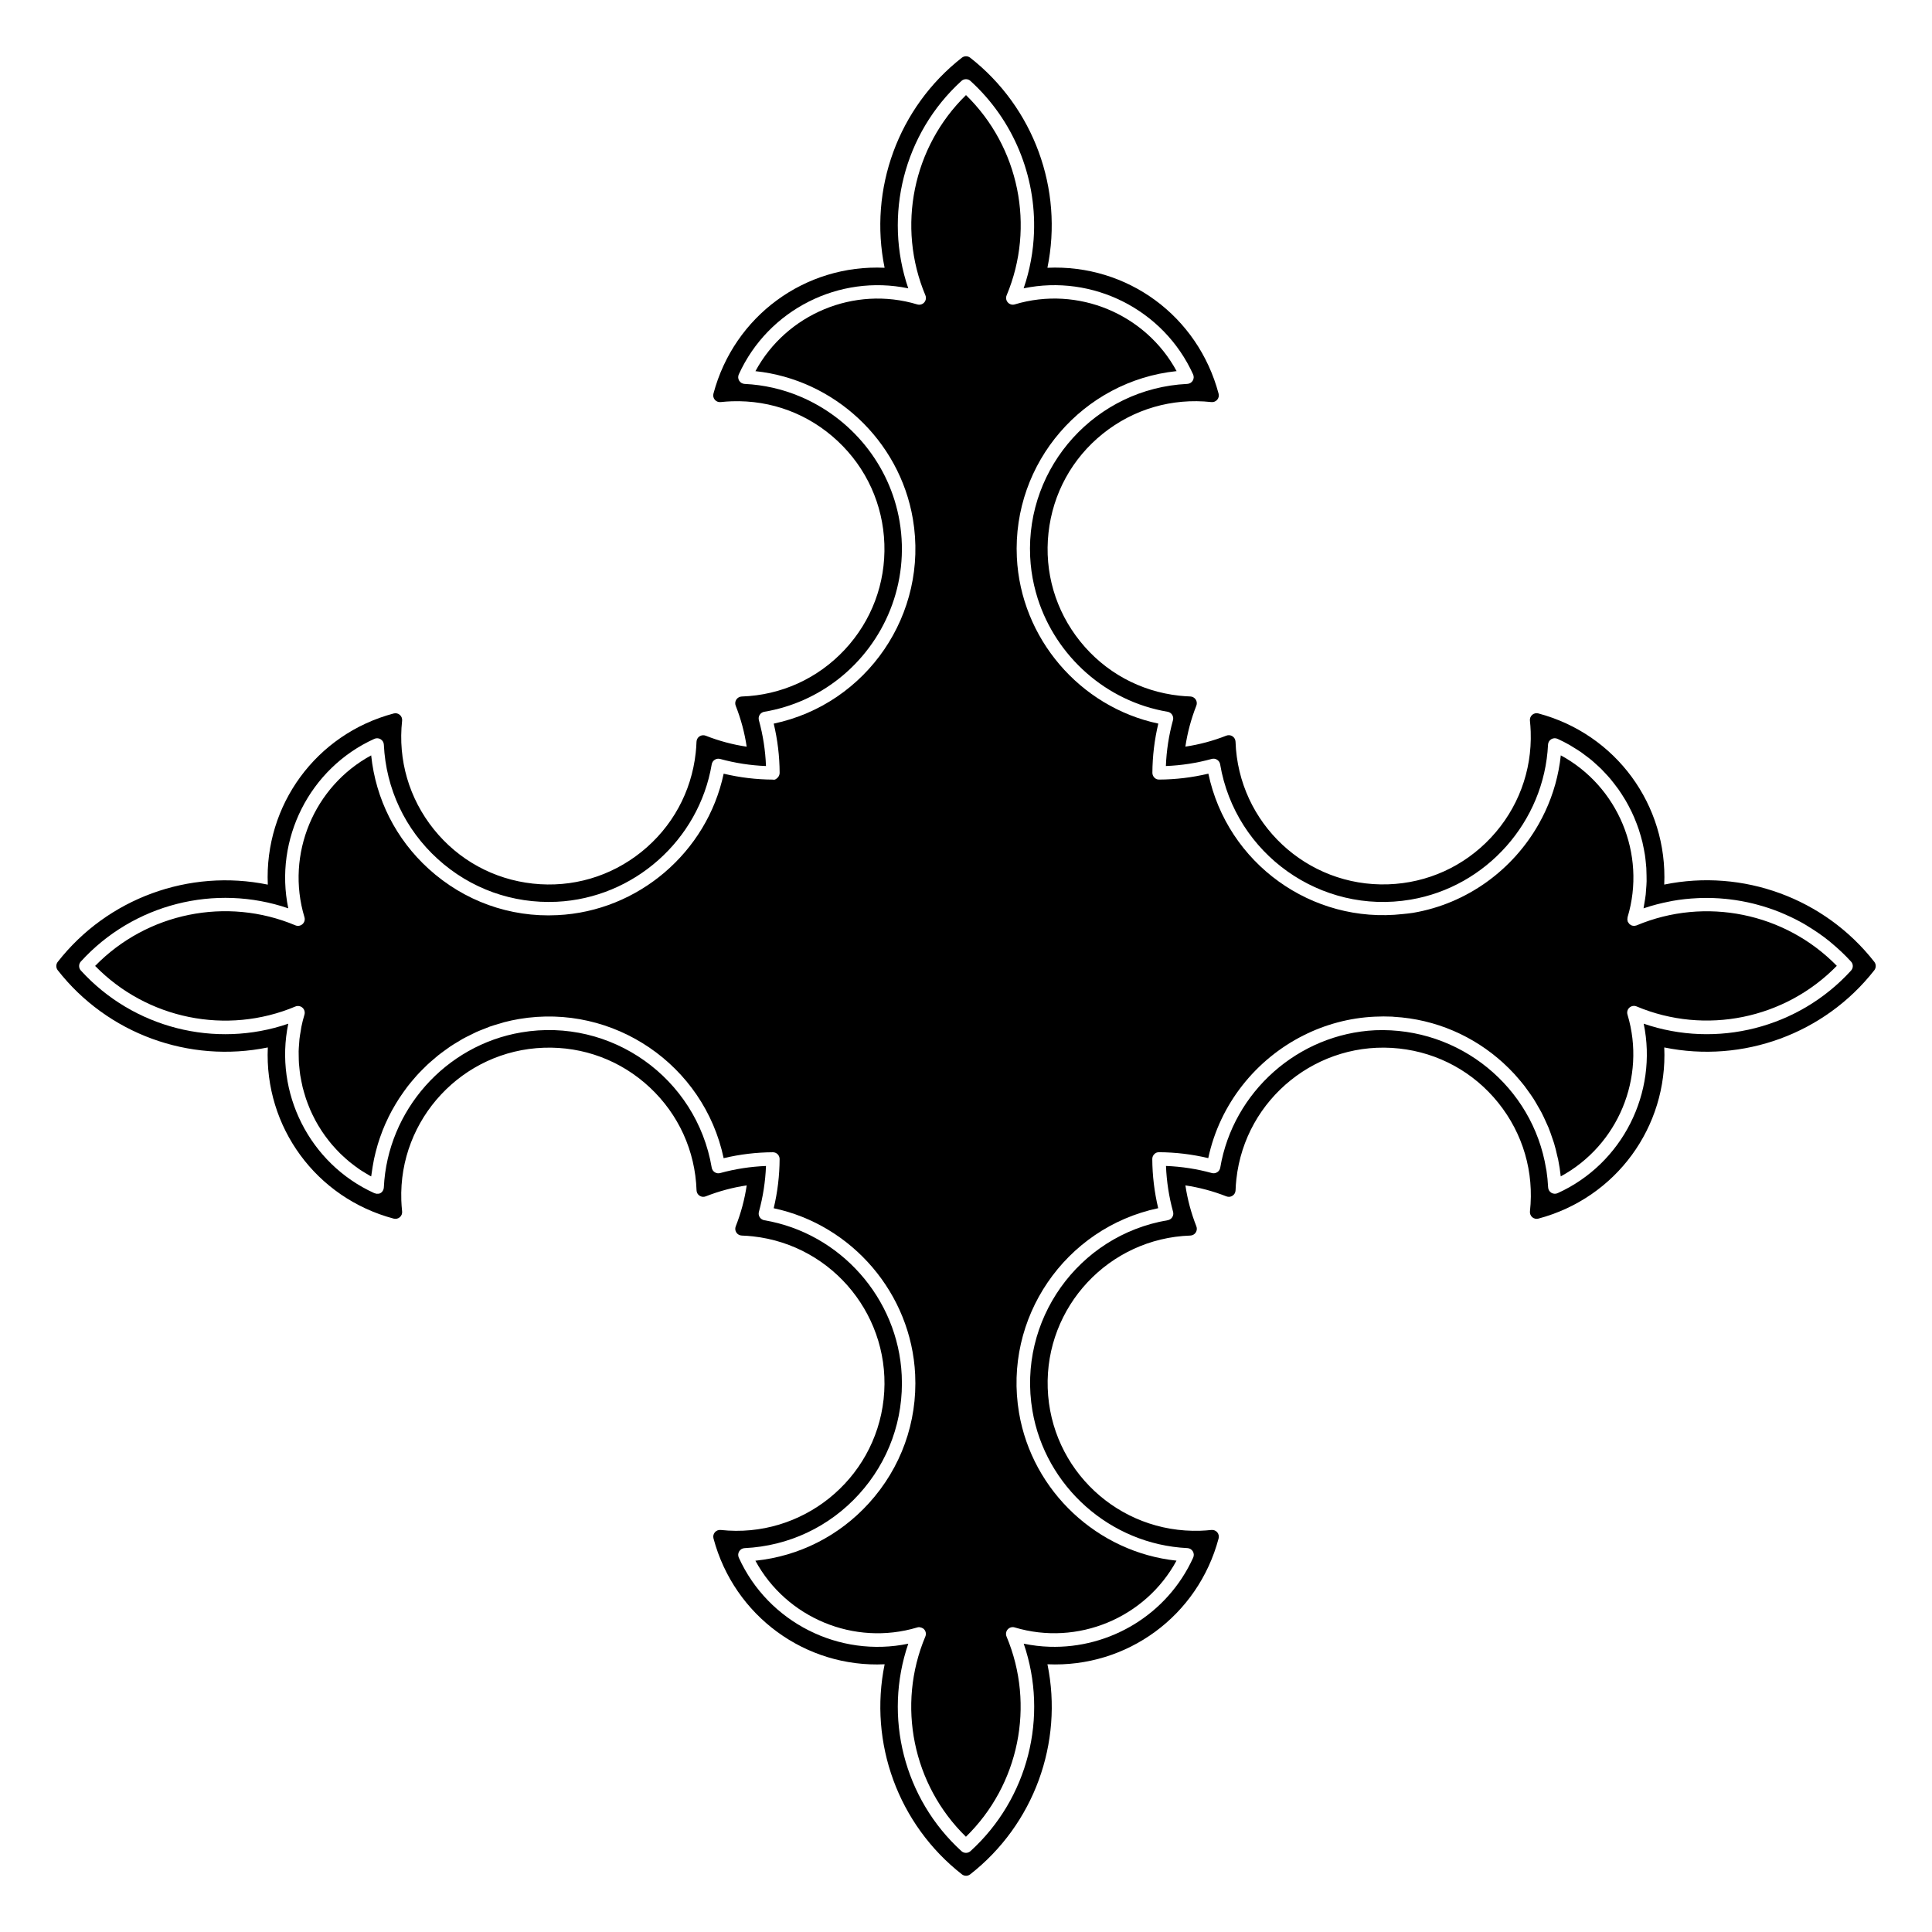
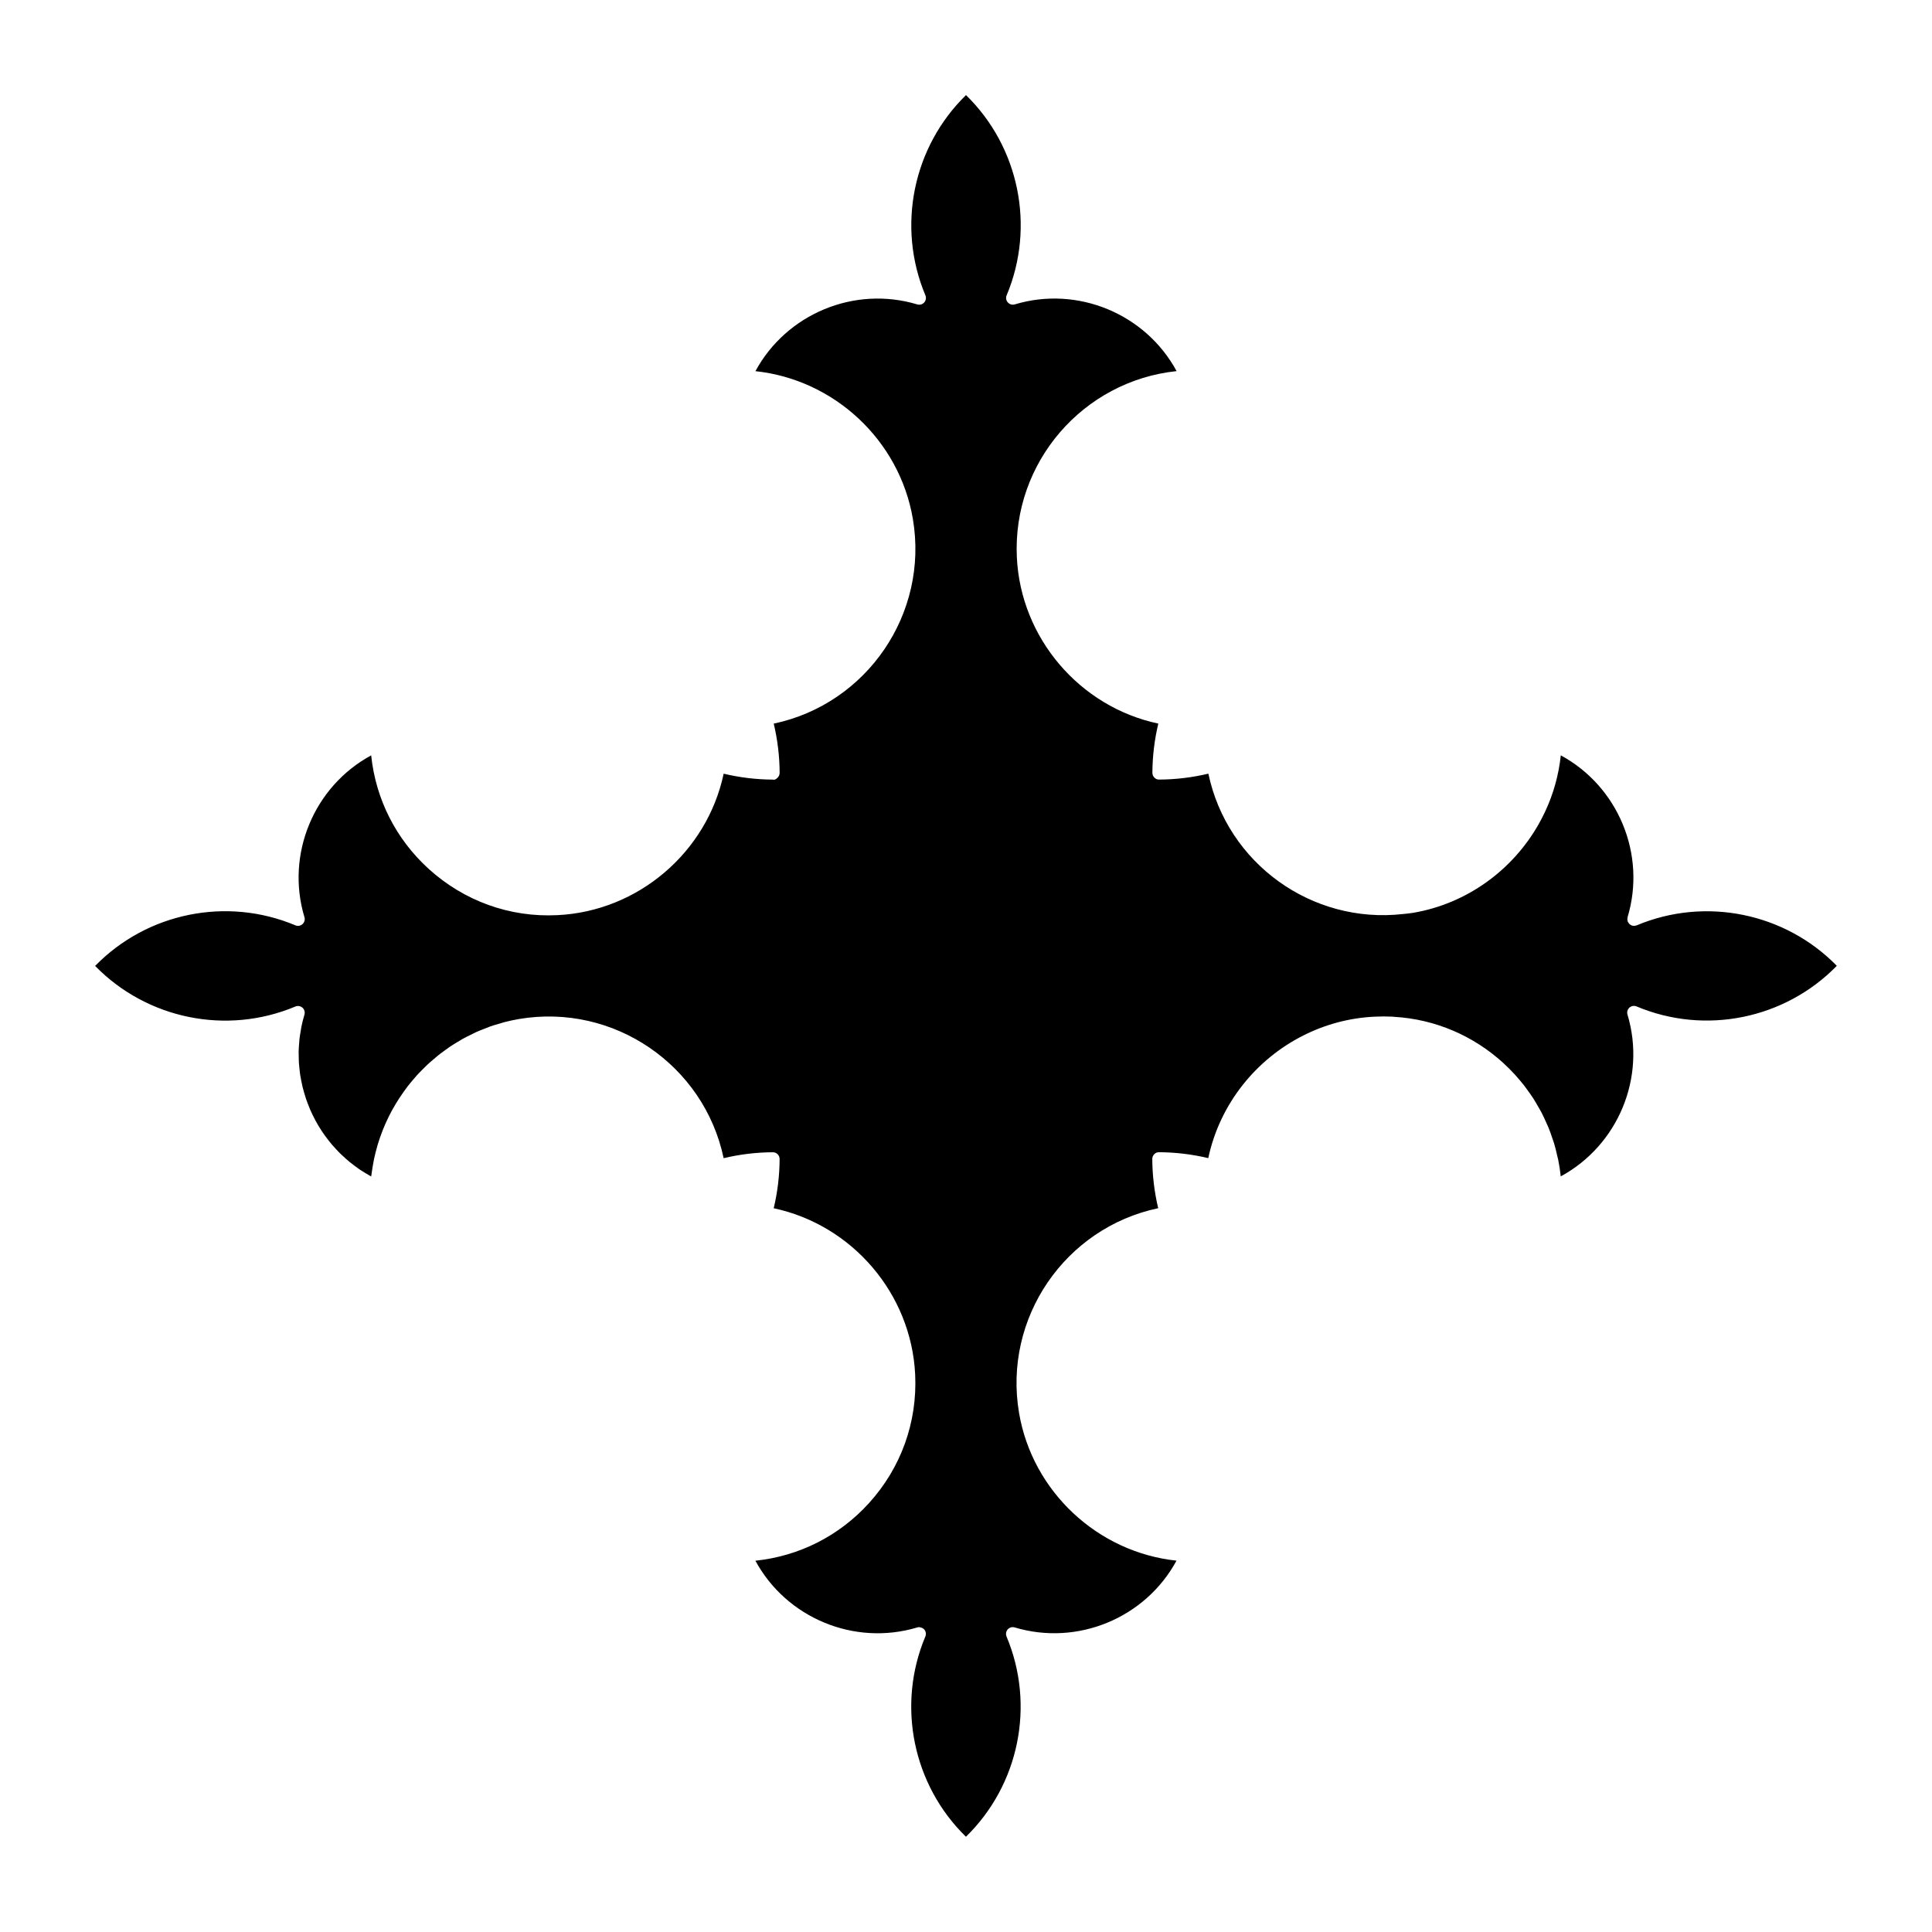
<svg xmlns="http://www.w3.org/2000/svg" fill="#000000" width="800px" height="800px" version="1.1" viewBox="144 144 512 512">
  <g>
    <path d="m577.72 389.24c-0.07 0.031-0.145 0.023-0.223 0.047-0.121 0.035-0.242 0.07-0.367 0.074-0.102 0.004-0.195-0.004-0.297-0.016-0.066-0.004-0.121-0.016-0.188-0.031-0.047-0.012-0.086 0-0.133-0.016-0.023-0.004-0.039-0.023-0.066-0.035-0.137-0.047-0.25-0.121-0.367-0.203-0.07-0.047-0.152-0.082-0.215-0.137-0.012-0.004-0.02-0.004-0.023-0.016-0.004-0.004-0.004-0.016-0.012-0.02-0.082-0.074-0.137-0.172-0.203-0.262s-0.137-0.172-0.188-0.273c-0.016-0.031-0.039-0.051-0.055-0.082-0.02-0.047-0.016-0.098-0.031-0.141-0.02-0.059-0.031-0.117-0.039-0.176-0.02-0.09-0.039-0.176-0.047-0.273-0.004-0.137 0.016-0.266 0.039-0.398 0.012-0.07 0-0.145 0.02-0.215 5.027-16.711-2.539-34.684-17.695-42.891-0.277 2.609-0.77 5.164-1.461 7.644-0.691 2.481-1.582 4.883-2.656 7.188-0.539 1.152-1.117 2.281-1.742 3.387-6.871 12.137-18.965 21.086-33.316 23.52-0.898 0.152-1.789 0.215-2.68 0.316-24.121 2.711-46.523-13.391-51.543-37.203-4.273 1.02-8.645 1.547-13.039 1.566-0.59 0-0.938-0.188-1.273-0.523-0.332-0.336-0.523-0.797-0.523-1.27 0.023-4.398 0.551-8.777 1.57-13.039-20.828-4.418-36.465-22.652-37.488-44.059-1.203-25.176 17.578-46.762 42.336-49.352-8.203-15.148-26.188-22.707-42.883-17.684-0.664 0.203-1.375 0-1.844-0.52-0.465-0.516-0.586-1.25-0.316-1.883 7.644-18.219 3.305-39.328-10.77-53.062-14.07 13.734-18.414 34.844-10.758 53.07 0.266 0.637 0.141 1.371-0.316 1.883-0.457 0.52-1.176 0.715-1.84 0.52-16.711-5.031-34.684 2.535-42.891 17.688 20.871 2.211 38.199 18.305 41.73 39.188 4.246 25.102-12.191 49.012-36.879 54.219 1.02 4.273 1.547 8.652 1.566 13.039 0 0.473-0.188 0.934-0.523 1.27-0.336 0.336-0.746 0.676-1.27 0.523-4.394-0.02-8.766-0.543-13.039-1.566-4.418 20.828-22.652 36.465-44.059 37.488-12.617 0.641-24.742-3.75-34.109-12.254-8.691-7.898-14.043-18.5-15.246-30.086-15.148 8.203-22.711 26.18-17.684 42.883 0.203 0.66 0 1.375-0.52 1.84-0.516 0.465-1.246 0.586-1.883 0.316-18.238-7.656-39.336-3.316-53.07 10.758 13.738 14.07 34.855 18.414 53.07 10.758 0.641-0.266 1.371-0.141 1.883 0.316 0.516 0.457 0.715 1.18 0.52 1.844-0.324 1.066-0.59 2.144-0.812 3.223-0.074 0.371-0.117 0.746-0.18 1.117-0.121 0.707-0.246 1.41-0.328 2.121-0.051 0.441-0.059 0.883-0.098 1.32-0.051 0.641-0.105 1.273-0.117 1.914-0.012 0.469 0.012 0.934 0.02 1.402 0.012 0.605 0.016 1.215 0.055 1.812 0.031 0.48 0.09 0.945 0.141 1.422 0.059 0.586 0.121 1.176 0.211 1.754 0.074 0.473 0.172 0.941 0.262 1.414 0.109 0.57 0.223 1.145 0.359 1.707 0.117 0.469 0.25 0.926 0.383 1.391 0.16 0.559 0.324 1.113 0.504 1.664 0.152 0.453 0.324 0.902 0.492 1.352 0.207 0.539 0.418 1.078 0.648 1.613 0.191 0.438 0.398 0.871 0.605 1.305 0.25 0.52 0.508 1.039 0.785 1.547 0.227 0.418 0.469 0.836 0.711 1.25 0.297 0.5 0.605 0.992 0.922 1.477 0.262 0.398 0.527 0.789 0.812 1.18 0.344 0.473 0.695 0.941 1.055 1.402 0.297 0.371 0.594 0.746 0.906 1.109 0.383 0.441 0.777 0.875 1.18 1.305 0.328 0.352 0.66 0.699 1.008 1.039 0.418 0.414 0.855 0.805 1.293 1.199 0.363 0.324 0.719 0.645 1.098 0.953 0.457 0.371 0.934 0.73 1.41 1.09 0.398 0.293 0.789 0.59 1.199 0.871 0.484 0.332 0.992 0.641 1.496 0.945 0.434 0.266 0.863 0.535 1.309 0.785 0.117 0.066 0.242 0.121 0.359 0.18 0.023-0.238 0.074-0.469 0.105-0.707 0.074-0.613 0.172-1.219 0.273-1.828 0.117-0.707 0.238-1.406 0.383-2.102 0.125-0.605 0.273-1.199 0.422-1.793 0.172-0.684 0.352-1.367 0.555-2.039 0.176-0.586 0.367-1.16 0.562-1.734 0.227-0.664 0.469-1.324 0.727-1.98 0.223-0.559 0.453-1.113 0.695-1.668 0.281-0.645 0.578-1.285 0.891-1.914 0.262-0.535 0.535-1.062 0.816-1.582 0.336-0.625 0.691-1.234 1.055-1.84 0.301-0.504 0.609-1.008 0.934-1.5 0.387-0.594 0.789-1.18 1.203-1.754 0.336-0.473 0.68-0.945 1.031-1.406 0.438-0.57 0.898-1.117 1.359-1.664 0.371-0.438 0.742-0.875 1.125-1.301 0.488-0.539 0.996-1.055 1.512-1.566 0.398-0.402 0.797-0.805 1.211-1.195 0.535-0.5 1.09-0.977 1.648-1.449 0.43-0.367 0.852-0.734 1.289-1.09 0.586-0.465 1.188-0.898 1.793-1.336 0.449-0.324 0.887-0.656 1.34-0.961 0.637-0.422 1.289-0.816 1.945-1.211 0.465-0.277 0.91-0.57 1.387-0.832 0.684-0.379 1.391-0.719 2.09-1.066 0.473-0.23 0.934-0.484 1.414-0.699 0.746-0.336 1.516-0.629 2.281-0.926 0.465-0.18 0.91-0.383 1.379-0.551 0.852-0.301 1.727-0.551 2.606-0.801 0.406-0.117 0.801-0.262 1.211-0.367 1.293-0.336 2.606-0.621 3.941-0.848 25.094-4.231 49.012 12.191 54.219 36.883 4.262-1.02 8.641-1.547 13.039-1.57h0.012c0.473 0 0.926 0.188 1.258 0.523 0.336 0.336 0.523 0.797 0.523 1.273-0.02 4.394-0.543 8.766-1.566 13.039 20.828 4.43 36.465 22.656 37.488 44.062 0.605 12.629-3.75 24.742-12.254 34.102-7.898 8.695-18.5 14.043-30.086 15.246 8.207 15.148 26.172 22.695 42.883 17.688 0.172-0.055 0.344-0.082 0.516-0.082 0.109 0 0.211 0.047 0.316 0.066 0.09 0.016 0.172 0.023 0.258 0.055 0.281 0.098 0.551 0.242 0.75 0.469 0.465 0.52 0.59 1.25 0.316 1.891-7.656 18.223-3.316 39.336 10.758 53.066 14.078-13.734 18.414-34.844 10.758-53.066-0.266-0.641-0.141-1.371 0.316-1.891 0.469-0.508 1.18-0.727 1.844-0.516 16.688 5.004 34.684-2.535 42.883-17.695-20.871-2.207-38.199-18.305-41.73-39.176-4.246-25.102 12.191-49.016 36.879-54.23-1.012-4.262-1.543-8.641-1.566-13.039 0-0.48 0.188-0.938 0.523-1.273 0.336-0.336 0.672-0.523 1.273-0.523 4.402 0.023 8.777 0.551 13.039 1.566 3.043-14.316 12.609-26.184 25.25-32.531 5.742-2.887 12.121-4.637 18.812-4.953 1.582-0.082 3.148-0.082 4.699-0.012 0.156 0.004 0.301 0.035 0.457 0.047 11.082 0.637 21.16 5.133 28.918 12.191 0.012 0.004 0.016 0.016 0.023 0.02 0.023 0.02 0.047 0.047 0.07 0.07 1.008 0.922 1.977 1.879 2.898 2.883 0.176 0.191 0.336 0.387 0.508 0.578 0.75 0.84 1.48 1.699 2.172 2.59 0.324 0.418 0.613 0.852 0.922 1.273 0.508 0.707 1.02 1.406 1.484 2.141 0.406 0.637 0.77 1.289 1.145 1.941 0.332 0.578 0.676 1.145 0.984 1.734 0.422 0.816 0.797 1.652 1.176 2.492 0.211 0.48 0.441 0.941 0.645 1.43 0.387 0.957 0.719 1.934 1.047 2.91 0.137 0.414 0.297 0.816 0.422 1.234 0.328 1.078 0.59 2.18 0.836 3.285 0.082 0.352 0.188 0.695 0.258 1.047 0.297 1.473 0.527 2.961 0.684 4.469 15.148-8.207 22.715-26.172 17.688-42.883-0.203-0.664 0-1.379 0.516-1.844 0.52-0.457 1.246-0.586 1.891-0.316 18.227 7.664 39.336 3.32 53.066-10.758-13.715-14.035-34.824-18.371-53.055-10.719z" />
-     <path d="m640.71 398.9c-13.199-16.871-34.84-24.754-55.672-20.477 0.938-21.043-12.773-39.887-33.363-45.359-0.574-0.152-1.176-0.012-1.617 0.367-0.449 0.383-0.676 0.957-0.613 1.547 0.105 0.977 0.176 1.961 0.207 2.941 0.352 10.449-3.387 20.41-10.523 28.047-7.141 7.637-16.828 12.035-27.27 12.391-21.625 0.727-39.707-16.227-40.43-37.797-0.02-0.578-0.316-1.117-0.805-1.438-0.488-0.316-1.094-0.383-1.633-0.168-3.5 1.379-7.144 2.359-10.855 2.91 0.551-3.707 1.527-7.344 2.906-10.855 0.215-0.539 0.152-1.148-0.168-1.633-0.312-0.484-0.852-0.785-1.43-0.805-0.984-0.035-1.961-0.105-2.941-0.211-10.387-1.137-19.715-6.254-26.258-14.402-6.543-8.152-9.527-18.367-8.383-28.758 1.133-10.395 6.246-19.719 14.398-26.262 8.156-6.543 18.379-9.512 28.762-8.383 0.578 0.066 1.16-0.168 1.547-0.609 0.387-0.441 0.523-1.055 0.371-1.621-5.473-20.586-24.164-34.32-45.363-33.363 4.273-20.848-3.613-42.477-20.469-55.672-0.648-0.504-1.559-0.504-2.203 0-16.867 13.195-24.746 34.828-20.477 55.672-21.09-0.961-39.887 12.773-45.359 33.363-0.152 0.57-0.012 1.176 0.371 1.621 0.383 0.449 0.953 0.672 1.551 0.609 0.973-0.105 1.953-0.176 2.938-0.211 10.531-0.352 20.41 3.387 28.047 10.523 7.637 7.141 12.035 16.828 12.391 27.277 0.352 10.449-3.387 20.41-10.523 28.047-7.141 7.637-16.82 12.035-27.27 12.391-0.578 0.02-1.113 0.316-1.438 0.805-0.316 0.484-0.383 1.094-0.168 1.637 1.379 3.496 2.359 7.141 2.91 10.855-3.715-0.551-7.356-1.527-10.855-2.91-0.535-0.211-1.152-0.152-1.637 0.168-0.484 0.316-0.785 0.852-0.805 1.438-0.035 0.977-0.105 1.961-0.211 2.938-1.137 10.387-6.254 19.719-14.402 26.262-8.152 6.543-18.363 9.523-28.758 8.387-10.395-1.137-19.723-6.258-26.262-14.41s-9.523-18.367-8.383-28.758c0.066-0.586-0.16-1.164-0.609-1.547-0.441-0.387-1.055-0.523-1.621-0.371-20.59 5.465-34.293 24.309-33.363 45.359-20.836-4.266-42.477 3.606-55.672 20.477-0.504 0.645-0.504 1.551 0 2.203 13.195 16.867 34.816 24.727 55.672 20.469-0.934 21.055 12.773 39.891 33.363 45.363 0.57 0.145 1.18 0.012 1.621-0.371 0.449-0.383 0.676-0.961 0.609-1.551-0.105-0.977-0.176-1.953-0.211-2.938-0.727-21.566 16.234-39.707 37.801-40.43 10.449-0.348 20.41 3.379 28.047 10.523 7.637 7.141 12.035 16.828 12.391 27.27 0.02 0.578 0.316 1.117 0.805 1.43 0.488 0.324 1.098 0.379 1.633 0.168 3.512-1.379 7.148-2.359 10.855-2.906-0.551 3.715-1.527 7.356-2.91 10.855-0.211 0.535-0.152 1.148 0.168 1.633 0.316 0.488 0.852 0.785 1.438 0.805 0.977 0.031 1.961 0.105 2.938 0.211 21.453 2.348 36.996 21.715 34.648 43.16-2.348 21.445-21.73 36.973-43.168 34.648-0.613-0.051-1.164 0.168-1.547 0.613-0.383 0.441-0.523 1.055-0.371 1.617 5.473 20.598 24.418 34.352 45.359 33.363-4.273 20.848 3.606 42.477 20.477 55.672 0.324 0.25 0.711 0.379 1.098 0.379s0.777-0.125 1.102-0.379c16.867-13.195 24.742-34.824 20.469-55.672 21.059 0.953 39.891-12.773 45.363-33.363 0.145-0.562 0.012-1.168-0.367-1.617-0.387-0.449-0.973-0.672-1.547-0.613-0.984 0.105-1.965 0.176-2.949 0.207-21.668 0.691-39.707-16.234-40.43-37.797-0.73-21.566 16.227-39.707 37.797-40.43 0.578-0.02 1.117-0.316 1.43-0.805 0.316-0.488 0.383-1.098 0.168-1.633-1.379-3.508-2.359-7.152-2.906-10.855 3.703 0.551 7.352 1.527 10.855 2.906 0.543 0.215 1.152 0.156 1.633-0.168 0.488-0.312 0.785-0.852 0.805-1.43 0.031-0.984 0.105-1.961 0.211-2.941 2.348-21.453 21.699-36.98 43.16-34.641 10.387 1.133 19.719 6.246 26.262 14.398 6.543 8.156 9.523 18.367 8.383 28.762-0.066 0.578 0.168 1.16 0.609 1.547 0.449 0.383 1.047 0.52 1.621 0.371 20.59-5.473 34.301-24.309 33.363-45.363 20.824 4.262 42.477-3.606 55.672-20.469 0.5-0.66 0.5-1.566-0.008-2.215zm-6.152 2.301c-13.91 15.277-35.598 20.727-54.961 14.09 3.789 18.238-5.578 37.102-22.809 44.91-0.543 0.246-1.16 0.203-1.668-0.102-0.508-0.312-0.828-0.852-0.852-1.441-0.07-1.496-0.223-2.973-0.438-4.422-0.023-0.172-0.07-0.336-0.102-0.508-3.516-21.645-22.879-37.59-45.281-36.703-20.391 0.977-37.664 16.293-41.07 36.426-0.086 0.5-0.379 0.938-0.801 1.203-0.43 0.266-0.957 0.352-1.43 0.215-3.953-1.09-8.035-1.719-12.148-1.879 0.16 4.109 0.789 8.191 1.879 12.148 0.133 0.488 0.055 1.004-0.215 1.43-0.273 0.422-0.711 0.719-1.203 0.801-23.805 4.031-39.887 26.672-35.859 50.473 3.406 20.129 20.676 35.441 41.066 36.422 0.59 0.023 1.133 0.344 1.441 0.852 0.309 0.504 0.344 1.129 0.102 1.668-6.828 15.074-22.105 24.133-38.059 23.625-2.277-0.07-4.57-0.344-6.852-0.816 6.625 19.348 1.184 41.047-14.09 54.961-0.355 0.32-0.781 0.477-1.215 0.477-0.43 0-0.863-0.156-1.203-0.469-15.27-13.91-20.715-35.613-14.086-54.961-18.254 3.789-37.102-5.582-44.914-22.809-0.242-0.539-0.207-1.164 0.105-1.668 0.309-0.508 0.848-0.828 1.438-0.852 11.68-0.559 22.445-5.633 30.309-14.289 7.863-8.656 11.887-19.852 11.324-31.535-0.973-20.391-16.293-37.664-36.422-41.07-0.5-0.086-0.938-0.379-1.211-0.801-0.273-0.422-0.348-0.945-0.215-1.43 1.09-3.965 1.719-8.047 1.879-12.148-4.109 0.16-8.188 0.789-12.148 1.879-0.484 0.137-1.004 0.051-1.43-0.215-0.422-0.273-0.715-0.711-0.801-1.203-4.031-23.805-26.66-39.906-50.473-35.859-20.129 3.406-35.441 20.676-36.422 41.066-0.047 0.918-0.73 1.758-1.656 1.688h-0.039c-0.02 0-0.035 0.004-0.055 0-0.012 0-0.02 0.012-0.031 0.012s-0.02-0.004-0.031-0.004c-0.02-0.004-0.035 0.004-0.055 0-0.168-0.012-0.316-0.066-0.469-0.117-0.059-0.02-0.121-0.016-0.18-0.039-0.004-0.004-0.016-0.004-0.02-0.012-0.012-0.004-0.02-0.012-0.031-0.016-17.195-7.824-26.547-26.66-22.758-44.883-19.352 6.637-41.051 1.184-54.961-14.09-0.625-0.68-0.625-1.723 0-2.402 13.914-15.27 35.613-20.707 54.961-14.086-3.789-18.238 5.582-37.102 22.809-44.914 0.539-0.242 1.164-0.207 1.668 0.105 0.508 0.309 0.828 0.848 0.852 1.438 0.559 11.684 5.633 22.445 14.289 30.309 4.324 3.93 9.285 6.898 14.625 8.816 5.336 1.914 11.047 2.781 16.906 2.508 20.395-0.977 37.664-16.293 41.07-36.422 0.086-0.5 0.371-0.938 0.801-1.211 0.418-0.273 0.945-0.348 1.43-0.215 3.969 1.09 8.047 1.719 12.148 1.879-0.156-4.102-0.785-8.184-1.879-12.148-0.133-0.488-0.055-1.008 0.215-1.43 0.273-0.422 0.711-0.715 1.211-0.801 7.438-1.258 14.121-4.336 19.672-8.695 12.219-9.598 18.953-25.406 16.184-41.77-2.555-15.094-12.906-27.484-26.527-33.152-4.539-1.891-9.441-3.027-14.539-3.269-0.59-0.031-1.129-0.348-1.438-0.852-0.312-0.504-0.348-1.129-0.105-1.668 7.812-17.227 26.656-26.605 44.914-22.809-6.625-19.348-1.184-41.051 14.086-54.961 0.684-0.625 1.727-0.625 2.402 0 11.457 10.434 17.383 25.25 16.832 40.168-0.09 2.488-0.363 4.977-0.82 7.445-0.453 2.473-1.094 4.926-1.926 7.344 18.234-3.797 37.102 5.582 44.91 22.809 0.246 0.539 0.207 1.164-0.102 1.668-0.312 0.508-0.852 0.828-1.441 0.852-24.105 1.152-42.785 21.711-41.637 45.816 0.121 2.551 0.469 5.047 1.023 7.481 0.277 1.215 0.605 2.414 0.977 3.594 4.891 15.312 18.07 27.23 34.426 29.996 0.5 0.086 0.938 0.379 1.203 0.801 0.137 0.211 0.223 0.449 0.262 0.695s0.023 0.492-0.047 0.734c-1.09 3.961-1.719 8.035-1.879 12.148 4.102-0.156 8.184-0.785 12.148-1.879 0.492-0.137 1.004-0.055 1.43 0.215 0.43 0.273 0.719 0.711 0.801 1.211 4.031 23.801 26.688 39.902 50.473 35.859 20.129-3.406 35.441-20.676 36.422-41.07 0.023-0.59 0.344-1.129 0.852-1.438 0.508-0.312 1.125-0.348 1.668-0.105 1.113 0.504 2.188 1.059 3.234 1.652 0.348 0.195 0.672 0.418 1.008 0.625 0.684 0.418 1.371 0.832 2.023 1.285 0.383 0.266 0.742 0.559 1.113 0.836 0.574 0.43 1.152 0.852 1.699 1.309 0.383 0.316 0.734 0.656 1.102 0.988 0.504 0.453 1.008 0.902 1.484 1.379 0.363 0.359 0.699 0.734 1.047 1.109 0.449 0.48 0.891 0.957 1.316 1.461 0.332 0.395 0.645 0.801 0.961 1.211 0.398 0.508 0.785 1.012 1.16 1.535 0.301 0.43 0.59 0.863 0.871 1.301 0.348 0.527 0.684 1.062 1.004 1.613 0.266 0.453 0.52 0.91 0.766 1.375 0.297 0.555 0.578 1.113 0.852 1.676 0.227 0.48 0.449 0.957 0.656 1.445 0.246 0.574 0.48 1.148 0.695 1.734 0.188 0.5 0.367 0.996 0.539 1.5 0.195 0.594 0.371 1.188 0.543 1.789 0.145 0.508 0.289 1.023 0.414 1.535 0.145 0.613 0.273 1.234 0.387 1.855 0.102 0.516 0.203 1.027 0.281 1.551 0.098 0.637 0.16 1.273 0.227 1.914 0.055 0.52 0.117 1.031 0.145 1.551 0.039 0.664 0.051 1.328 0.059 2 0.004 0.5 0.023 0.996 0.016 1.5-0.016 0.719-0.074 1.438-0.133 2.156-0.035 0.453-0.051 0.906-0.102 1.367-0.09 0.828-0.238 1.652-0.383 2.484-0.059 0.348-0.102 0.699-0.172 1.047-0.012 0.047-0.012 0.086-0.02 0.133 0.055-0.02 0.109-0.023 0.168-0.047 2.207-0.75 4.449-1.32 6.707-1.758 0.258-0.051 0.504-0.109 0.762-0.156 2.211-0.395 4.434-0.629 6.656-0.73 0.297-0.016 0.59-0.035 0.883-0.039 2.203-0.066 4.398 0.016 6.578 0.23 0.301 0.031 0.605 0.059 0.906 0.098 2.176 0.25 4.328 0.641 6.453 1.164 0.293 0.07 0.578 0.152 0.867 0.227 2.125 0.562 4.219 1.25 6.262 2.082 0.258 0.105 0.508 0.223 0.762 0.328 2.055 0.875 4.066 1.863 6 3.008 0.203 0.121 0.398 0.25 0.598 0.379 1.965 1.195 3.875 2.504 5.684 3.969 0.121 0.098 0.23 0.207 0.352 0.301 1.867 1.543 3.656 3.211 5.32 5.031 0.66 0.672 0.66 1.723 0.039 2.398z" />
  </g>
</svg>